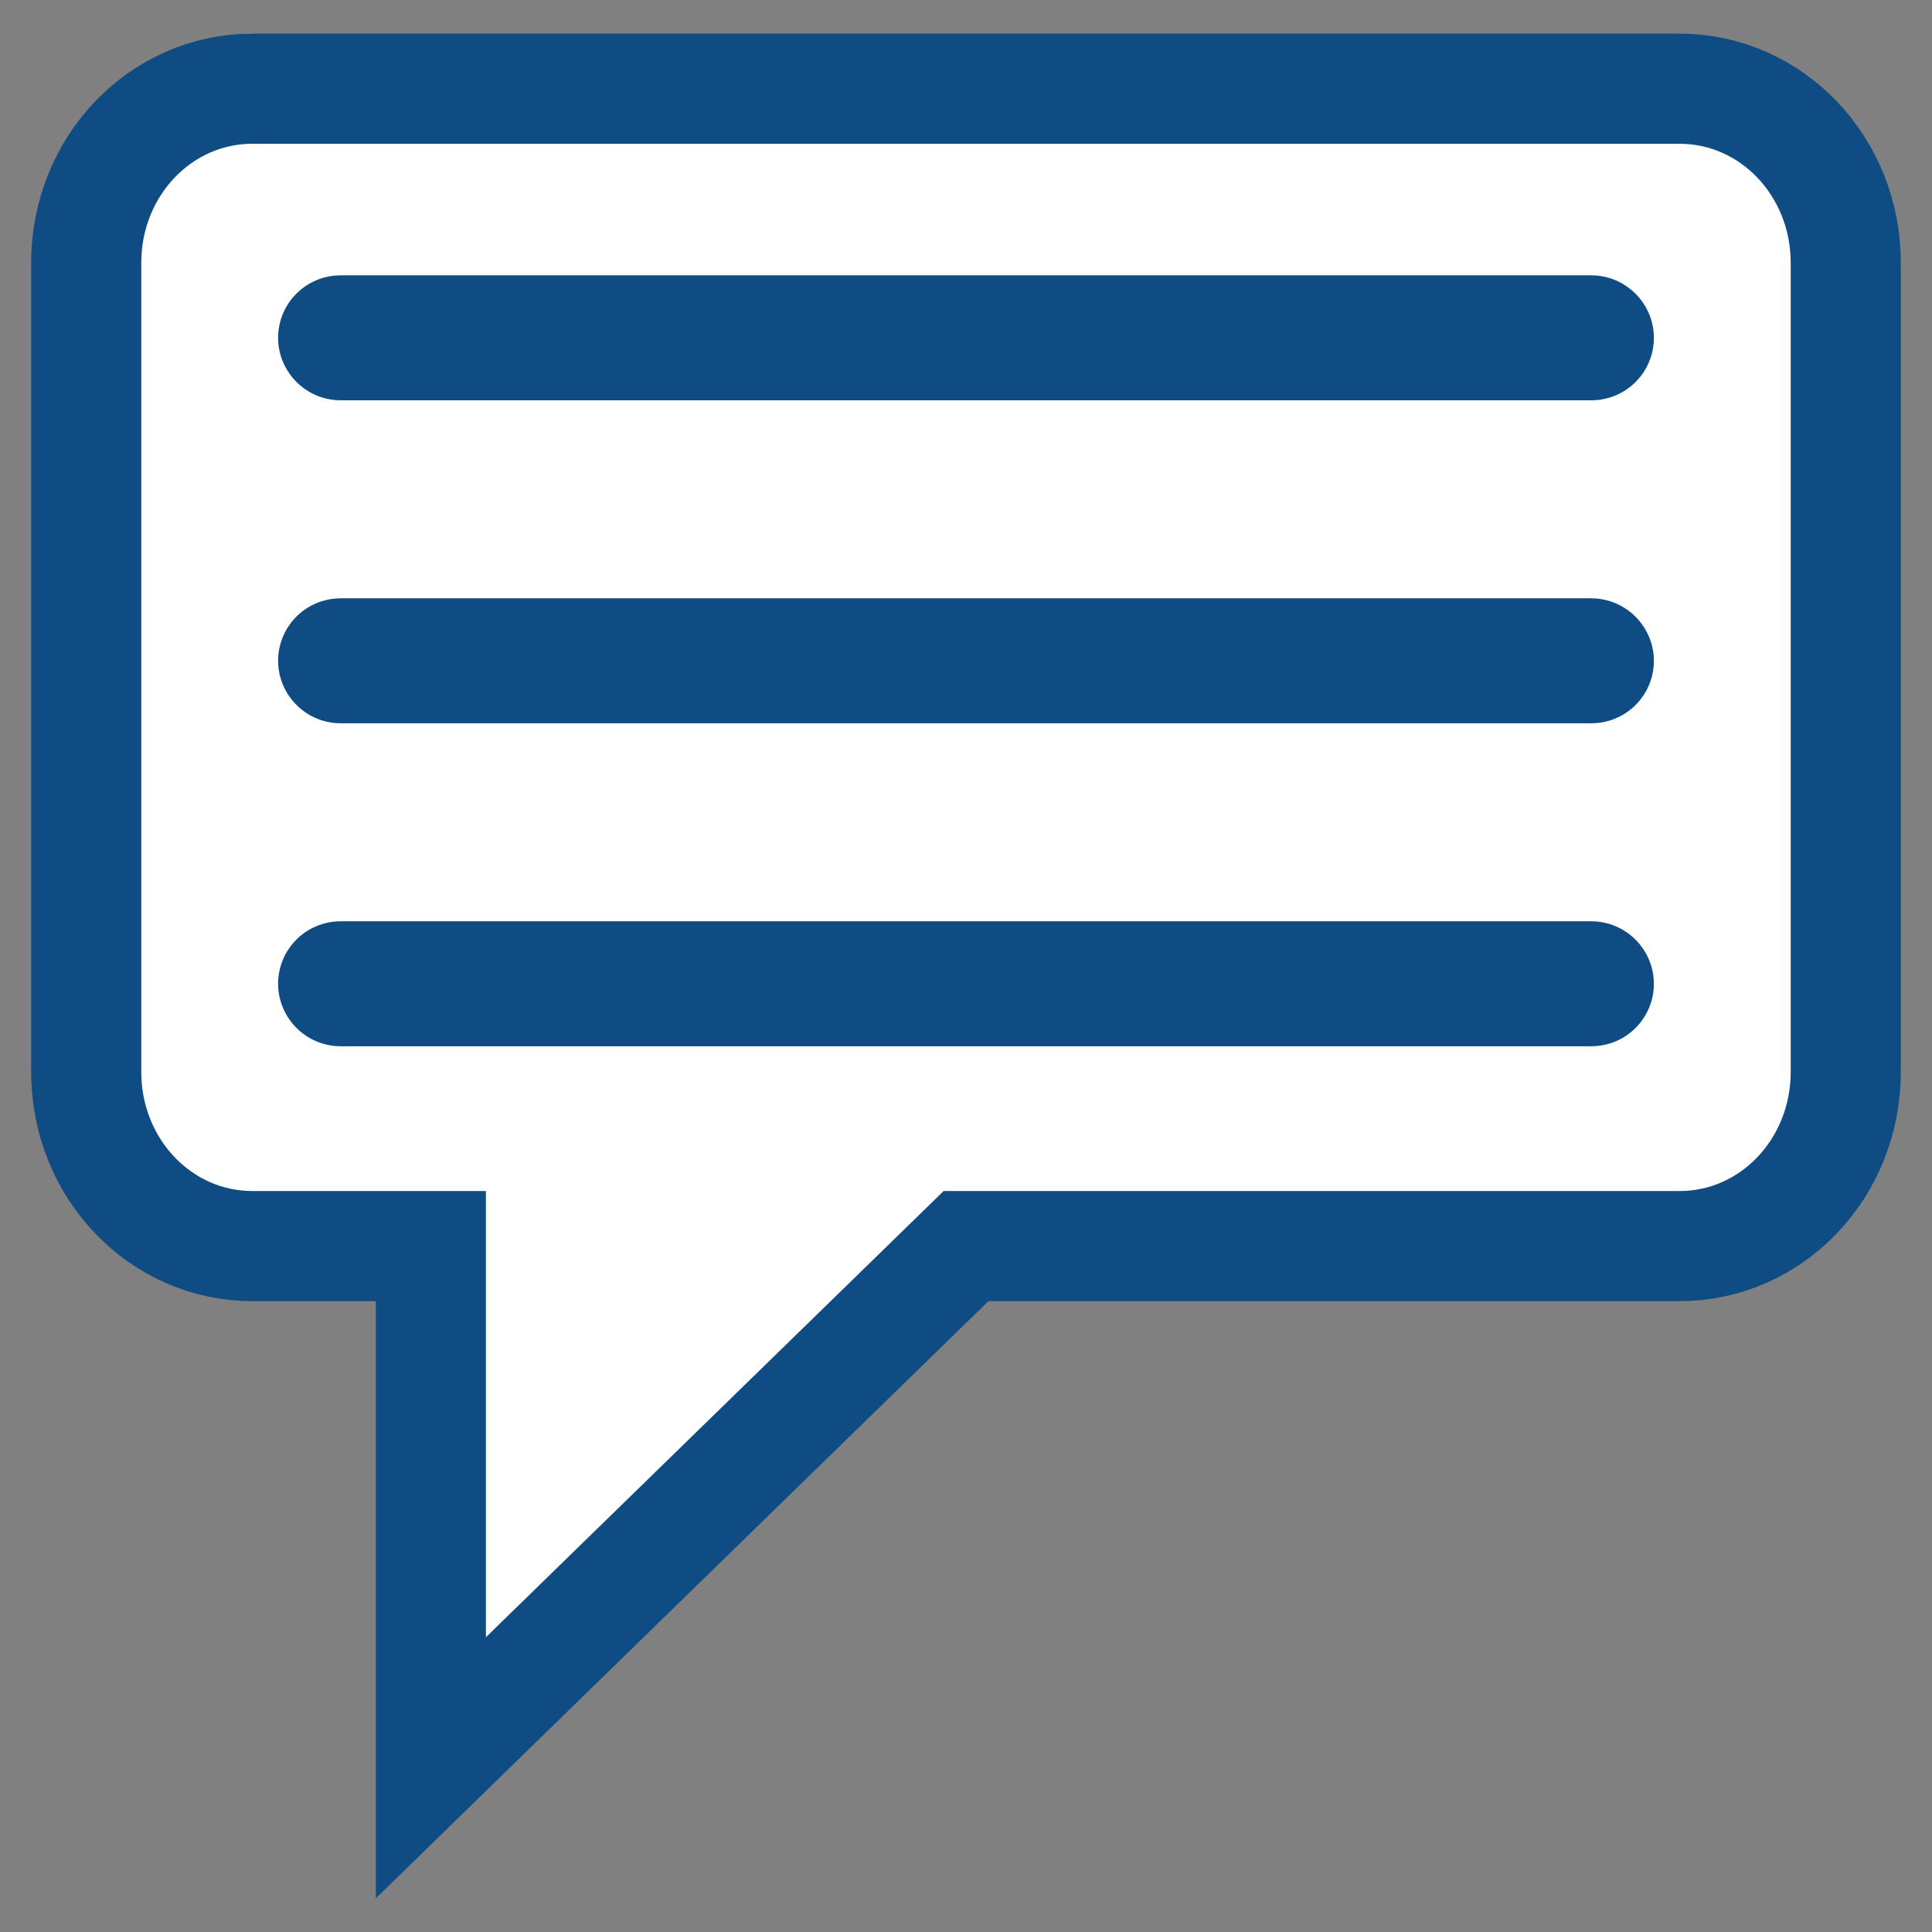
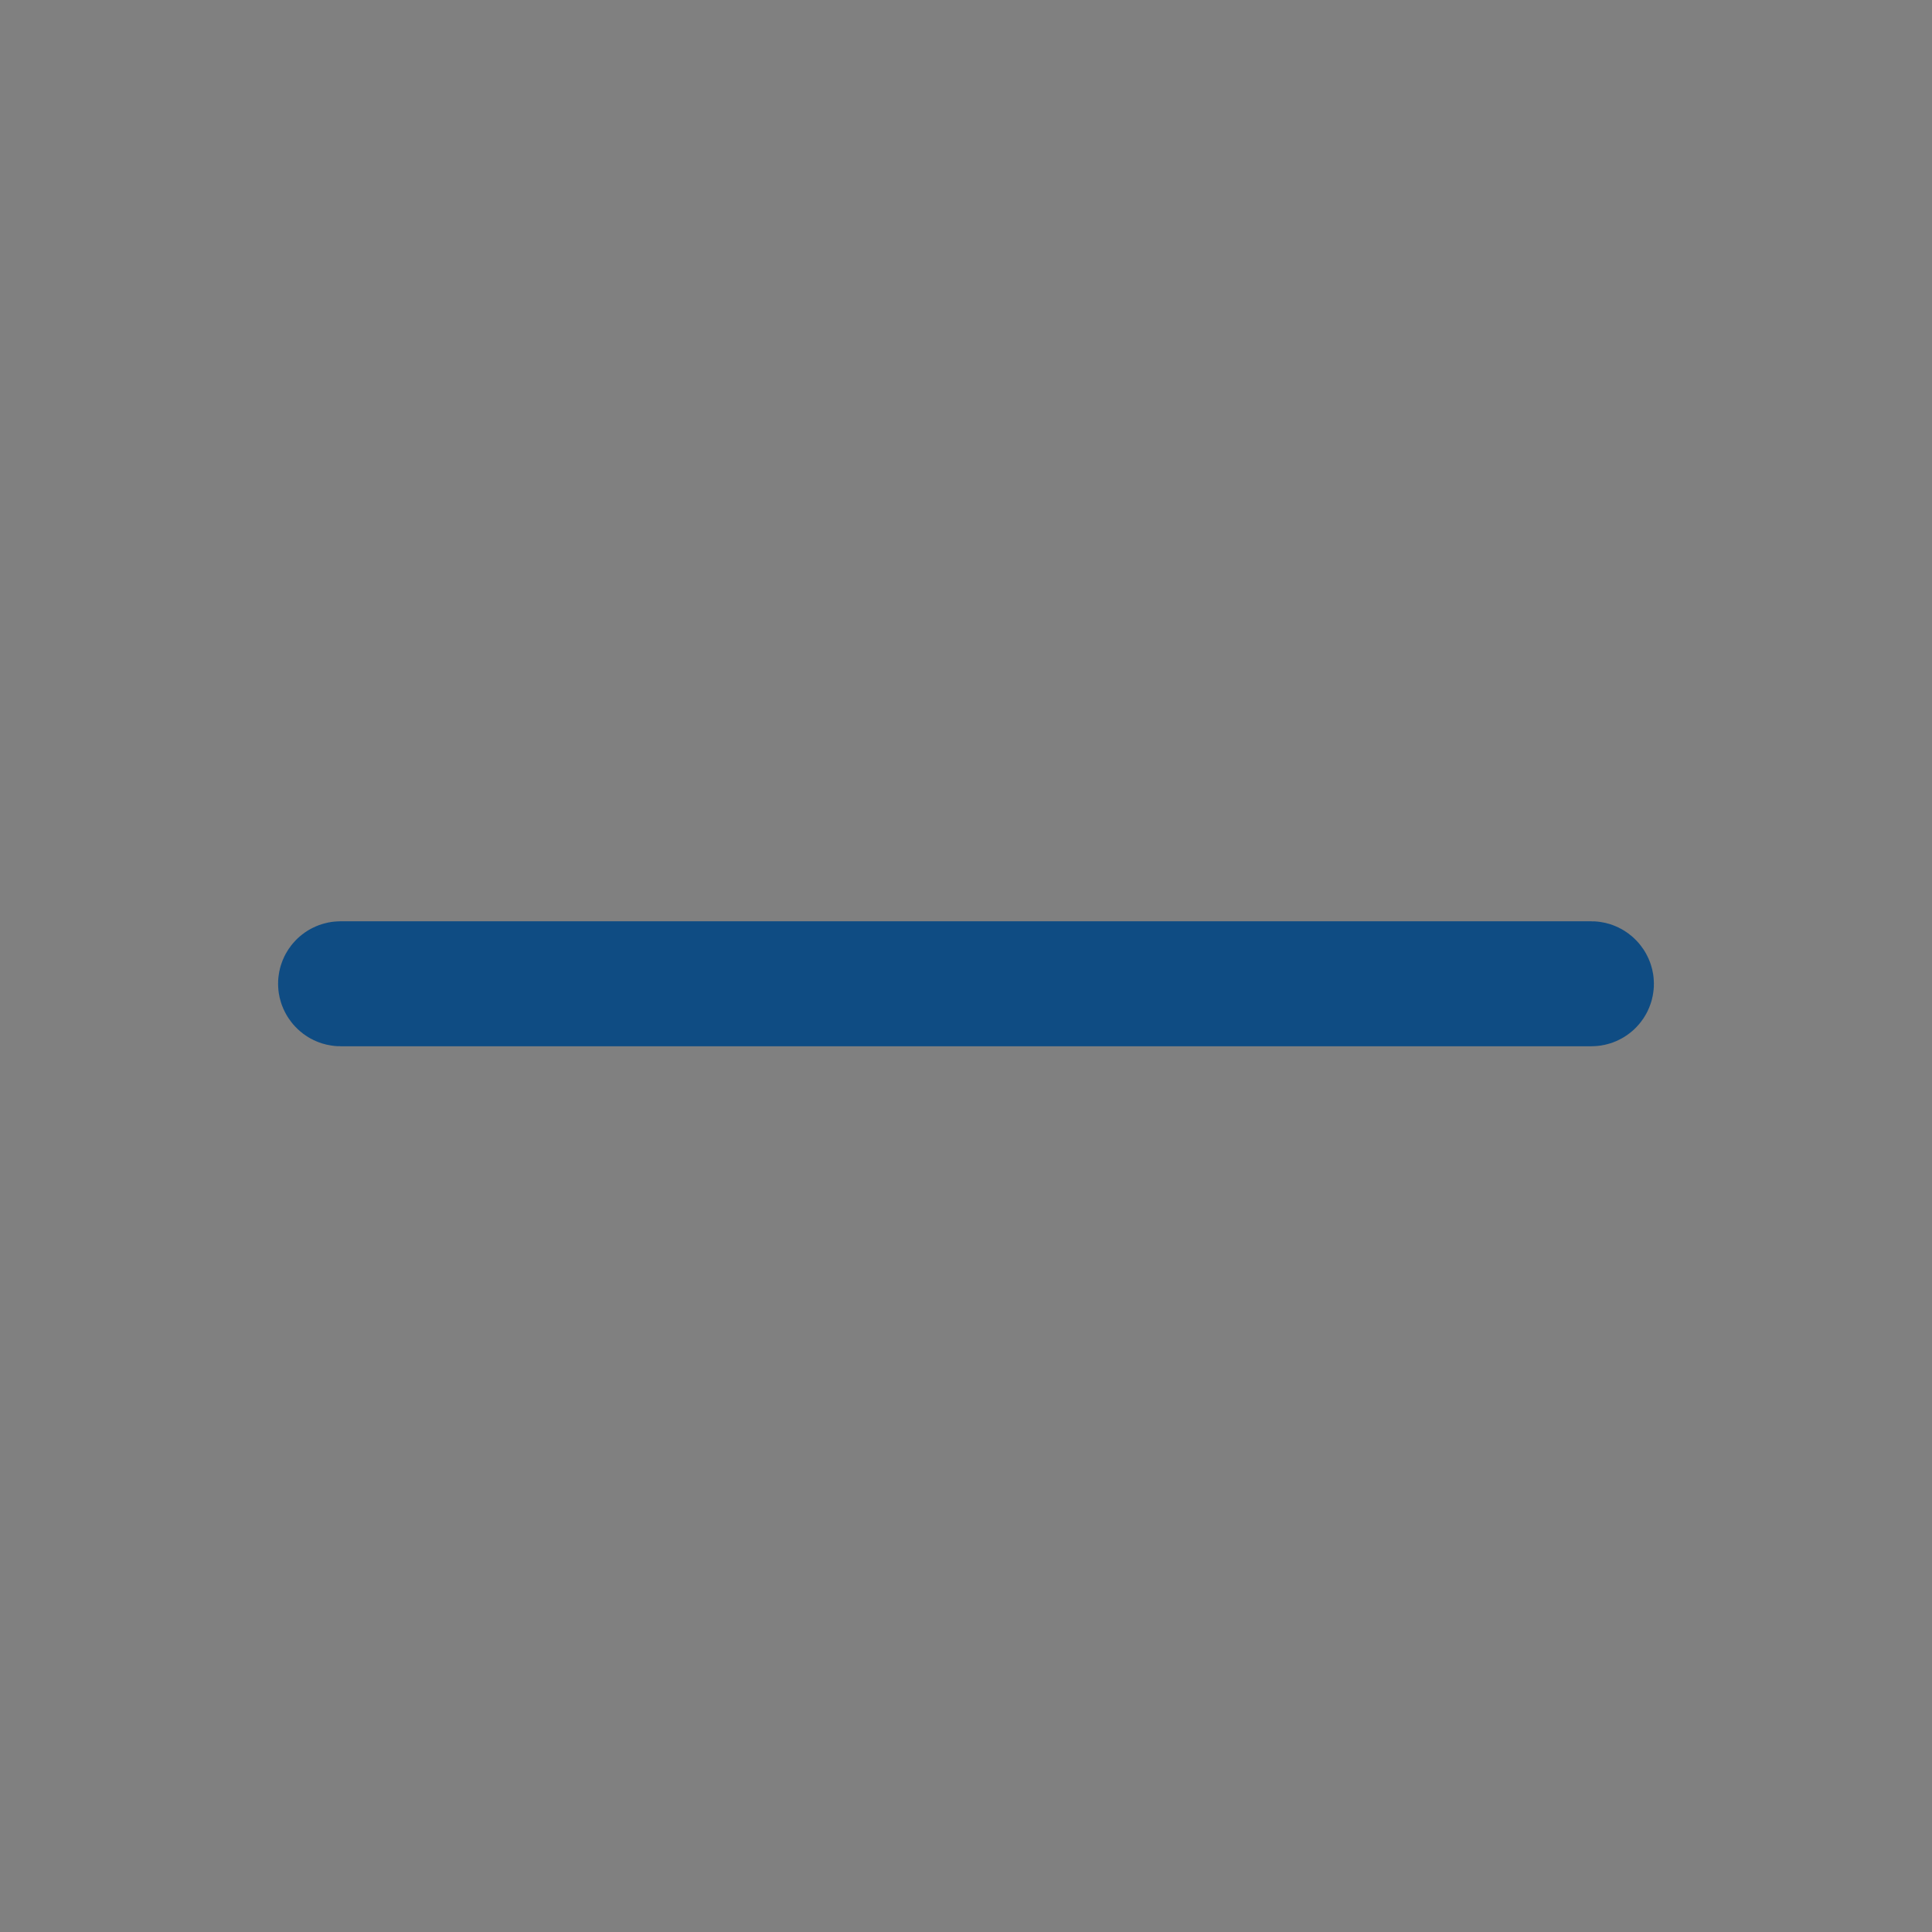
<svg xmlns="http://www.w3.org/2000/svg" xmlns:ns1="http://www.inkscape.org/namespaces/inkscape" xmlns:ns2="http://sodipodi.sourceforge.net/DTD/sodipodi-0.dtd" width="310" height="310" viewBox="0 0 82.021 82.021" version="1.1" id="svg1" ns1:version="1.3 (0e150ed6c4, 2023-07-21)" ns2:docname="article.svg">
  <rect x="0" y="0" width="82.021" height="82.021" fill="#808080" stroke="none" />
  <ns2:namedview id="namedview1" pagecolor="#505050" bordercolor="#ffffff" borderopacity="1" ns1:showpageshadow="0" ns1:pageopacity="0" ns1:pagecheckerboard="1" ns1:deskcolor="#d1d1d1" ns1:document-units="mm" ns1:zoom="1.6307498" ns1:cx="168.94069" ns1:cy="149.62442" ns1:window-width="1920" ns1:window-height="1036" ns1:window-x="1920" ns1:window-y="20" ns1:window-maximized="1" ns1:current-layer="layer1" />
  <defs id="defs1" />
  <g ns1:label="Calque 1" ns1:groupmode="layer" id="layer1">
-     <path id="rect1" style="fill:#ffffff;stroke:#0f4c83;stroke-width:4.675;stroke-opacity:1" d="m 10.719,3.766 h 60.582 c 3.911,0 7.059,3.298 7.059,7.394 v 34.348 c 0,4.096 -3.148,7.394 -7.059,7.394 H 41.01 L 18.292,75.049 V 52.902 h -7.573 c -3.911,0 -7.059,-3.298 -7.059,-7.394 V 11.159 c 0,-4.096 3.148,-7.394 7.059,-7.394 z" ns2:nodetypes="ssssscccssss" />
    <g id="g2" transform="translate(0,-1.587)">
-       <rect style="fill:none;stroke:#0f4c83;stroke-width:5;stroke-dasharray:none;stroke-opacity:1" id="rect2" width="53.41" height="0.306" x="14.305" y="15.776" ry="0.153" />
-       <rect style="fill:none;stroke:#0f4c83;stroke-width:5;stroke-dasharray:none;stroke-opacity:1" id="rect2-5" width="53.41" height="0.306" x="14.305" y="29.488" ry="0.153" />
      <rect style="fill:none;stroke:#0f4c83;stroke-width:5;stroke-dasharray:none;stroke-opacity:1" id="rect2-2" width="53.41" height="0.306" x="14.305" y="43.199" ry="0.153" />
    </g>
  </g>
</svg>